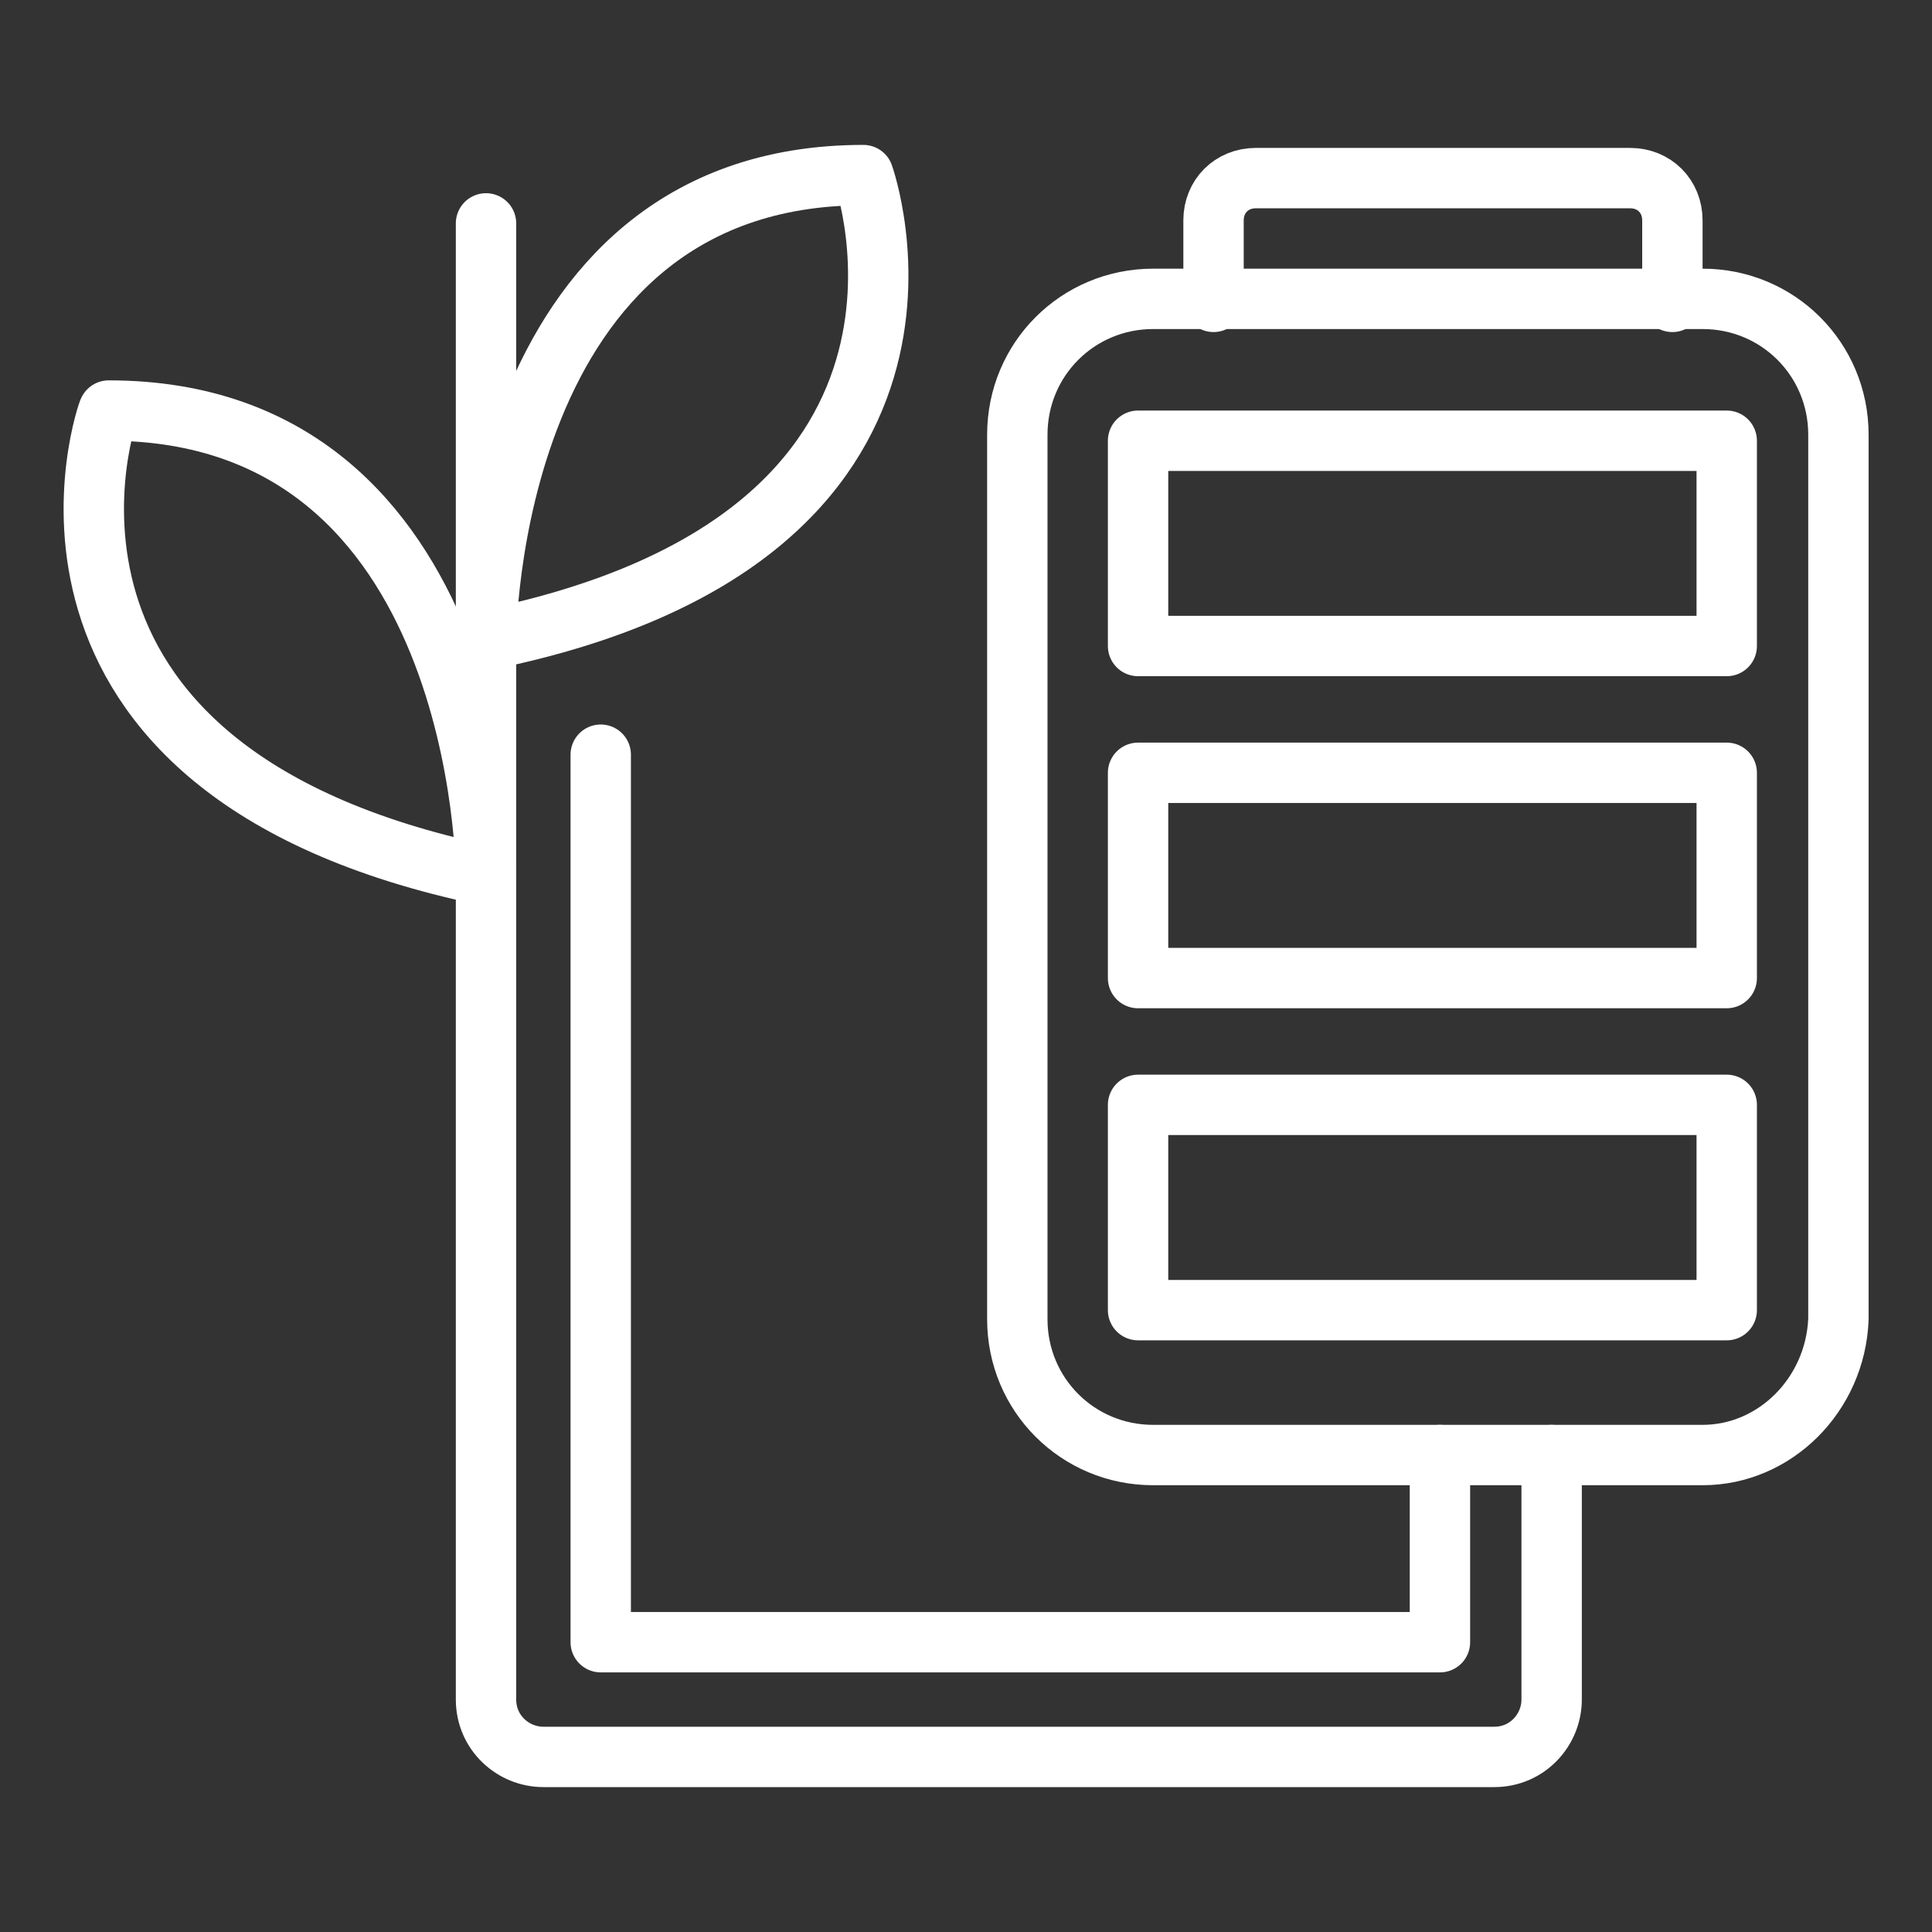
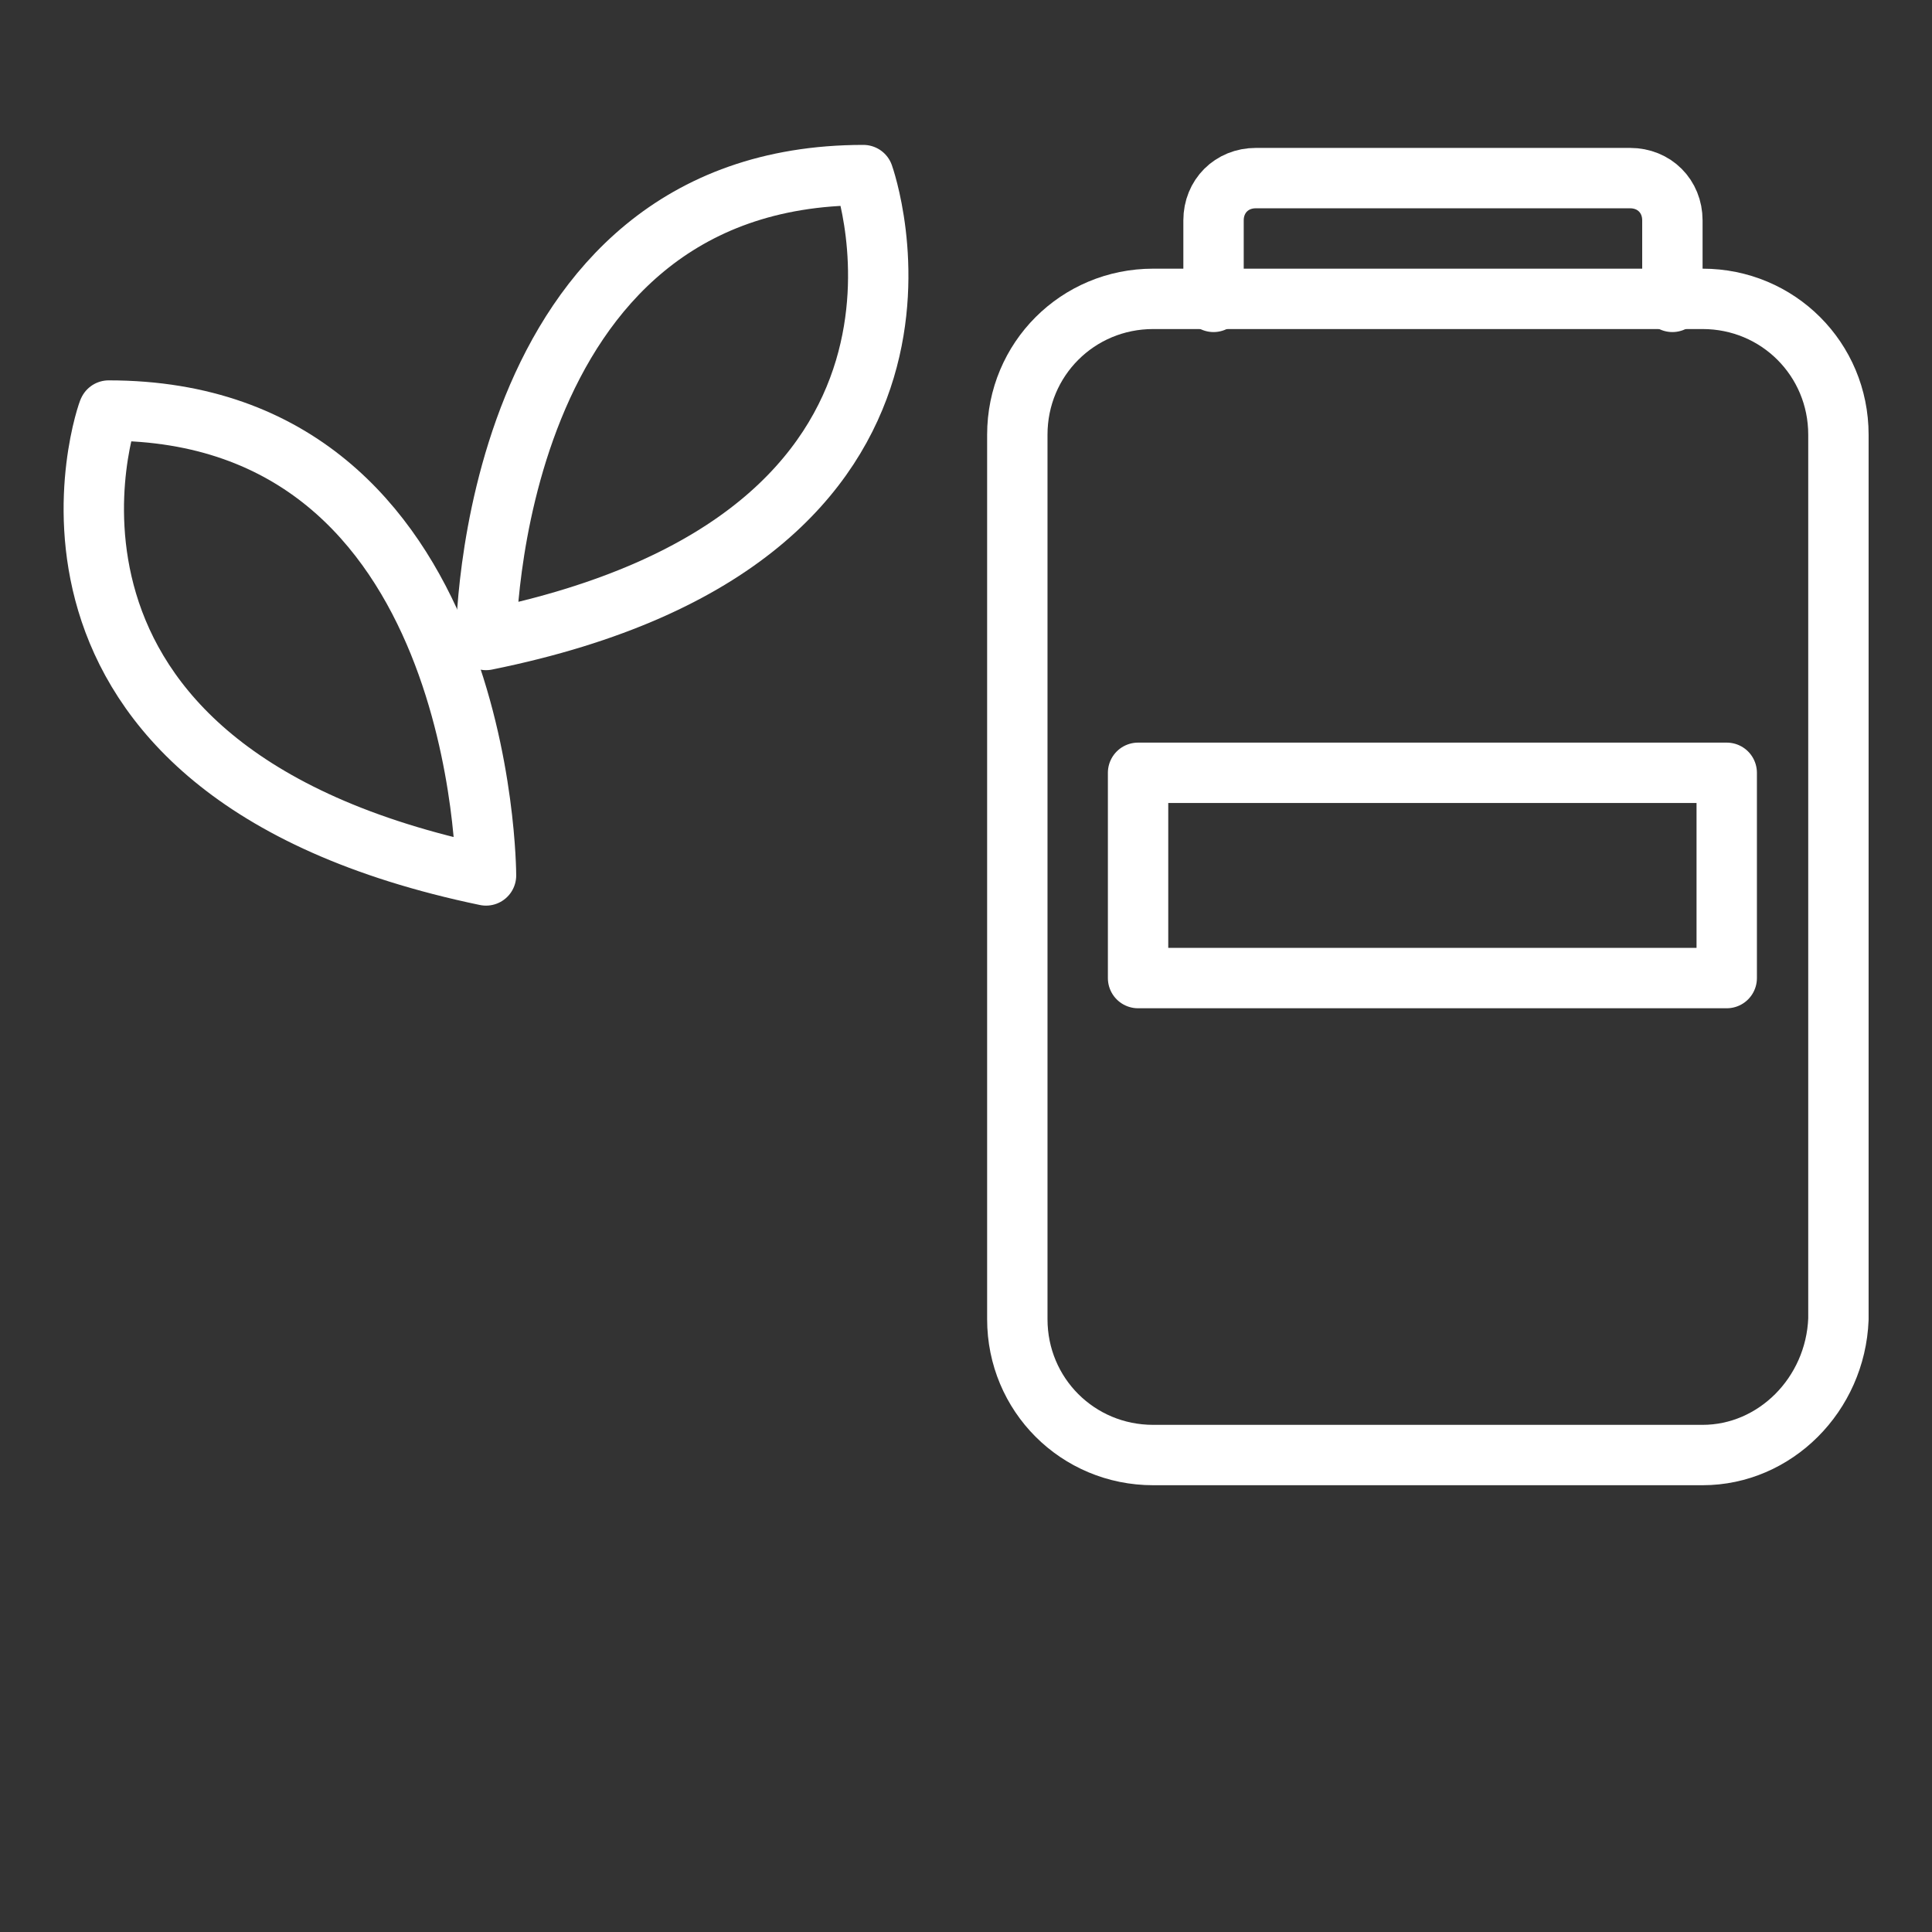
<svg xmlns="http://www.w3.org/2000/svg" version="1.1" id="Layer_1" x="0px" y="0px" viewBox="0 0 64 64" style="enable-background:new 0 0 64 64;" xml:space="preserve">
  <rect x="0" y="0" width="64" height="64" fill="#333333" stroke="none" />
  <style type="text/css">
	.st0{fill:none;stroke:#FFFFFF;stroke-width:2;stroke-linecap:round;stroke-linejoin:round;stroke-miterlimit:10;}
</style>
  <g>
-     <path class="st0" d="M16.1,7.4v48.9c0,1.1,0.9,1.9,1.9,1.9h31.5c1.1,0,1.9-0.9,1.9-1.9v-8.1" />
    <path class="st0" d="M16.1,29c0,0,0-15.4-12.5-15.4C3.6,13.5-0.7,25.5,16.1,29z" />
    <path class="st0" d="M16.1,21.2c0,0,0-15.4,12.5-15.4C28.6,5.8,32.9,17.8,16.1,21.2z" />
    <path class="st0" d="M56.4,48.2H38.2c-2.5,0-4.5-2-4.5-4.5V14.4c0-2.5,2-4.5,4.5-4.5h18.2c2.5,0,4.5,2,4.5,4.5v29.3   C60.8,46.2,58.8,48.2,56.4,48.2z" />
    <path class="st0" d="M40.2,10V7.3c0-0.8,0.6-1.4,1.4-1.4H54c0.8,0,1.4,0.6,1.4,1.4V10" />
-     <rect x="37.7" y="14.6" class="st0" width="19.5" height="6.8" />
    <rect x="37.7" y="25.6" class="st0" width="19.5" height="6.8" />
-     <rect x="37.7" y="36.6" class="st0" width="19.5" height="6.8" />
-     <polyline class="st0" points="19.9,25 19.9,54.4 47.7,54.4 47.7,48.2  " />
  </g>
</svg>